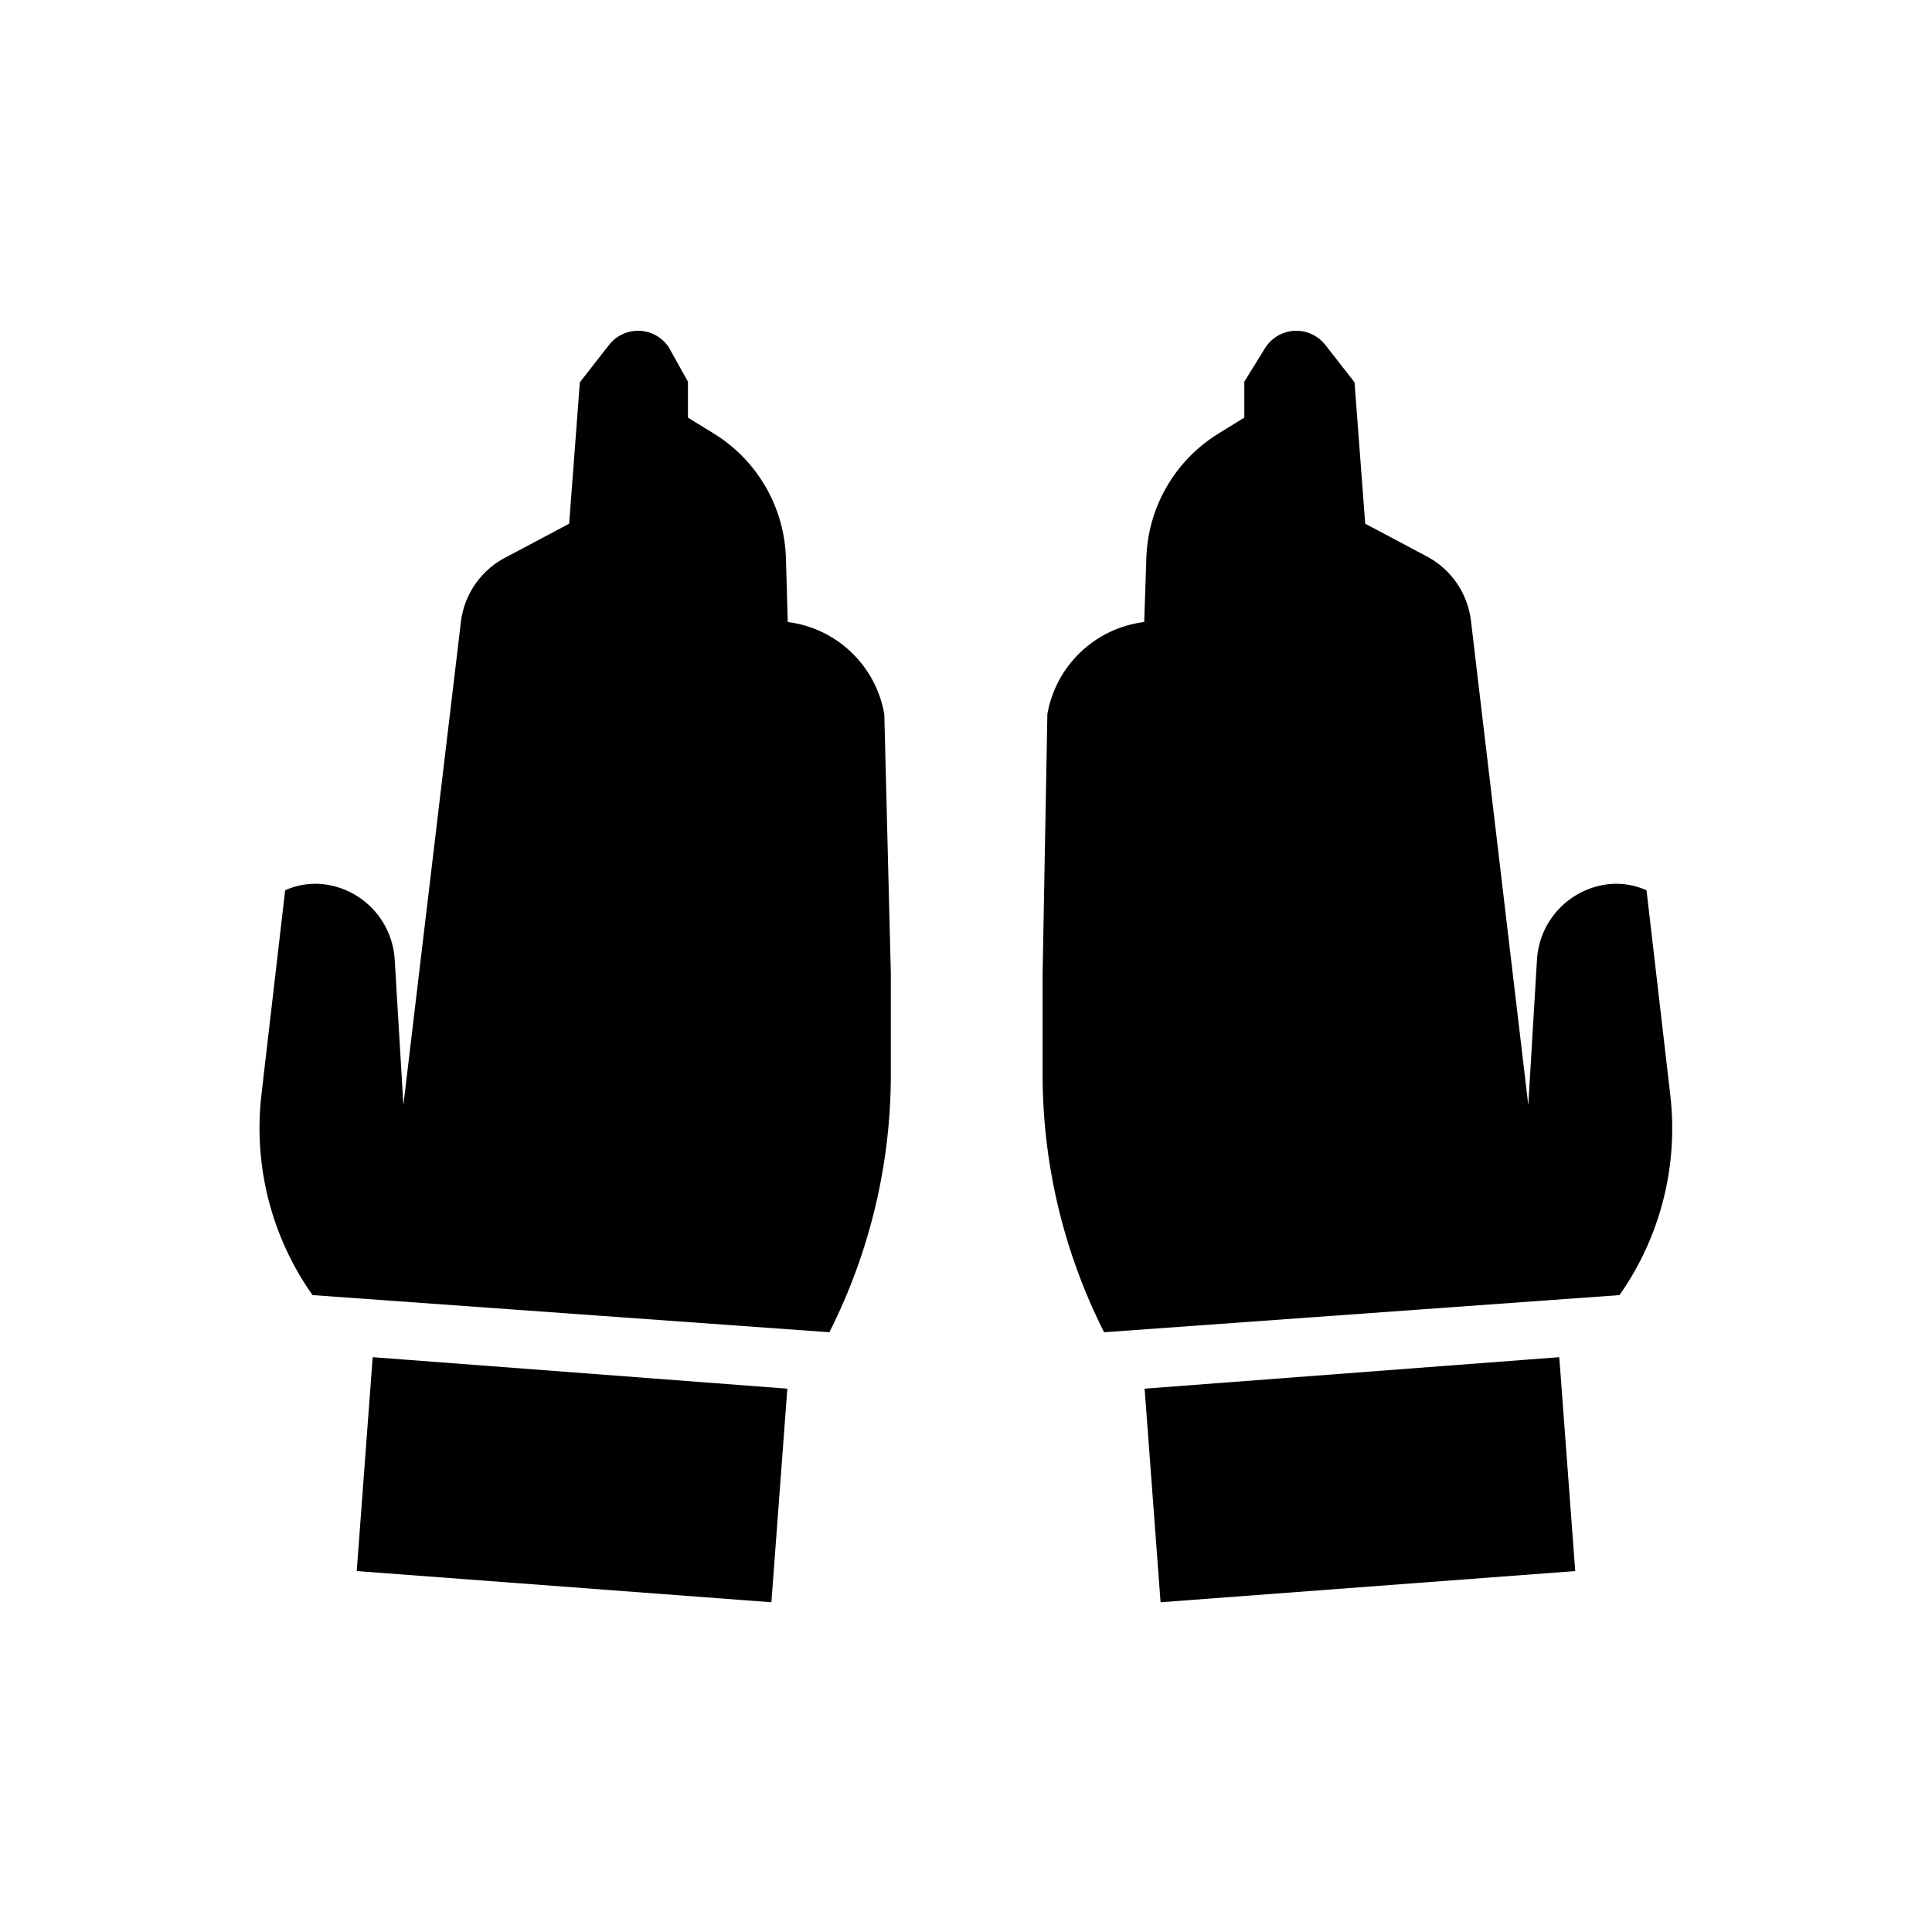
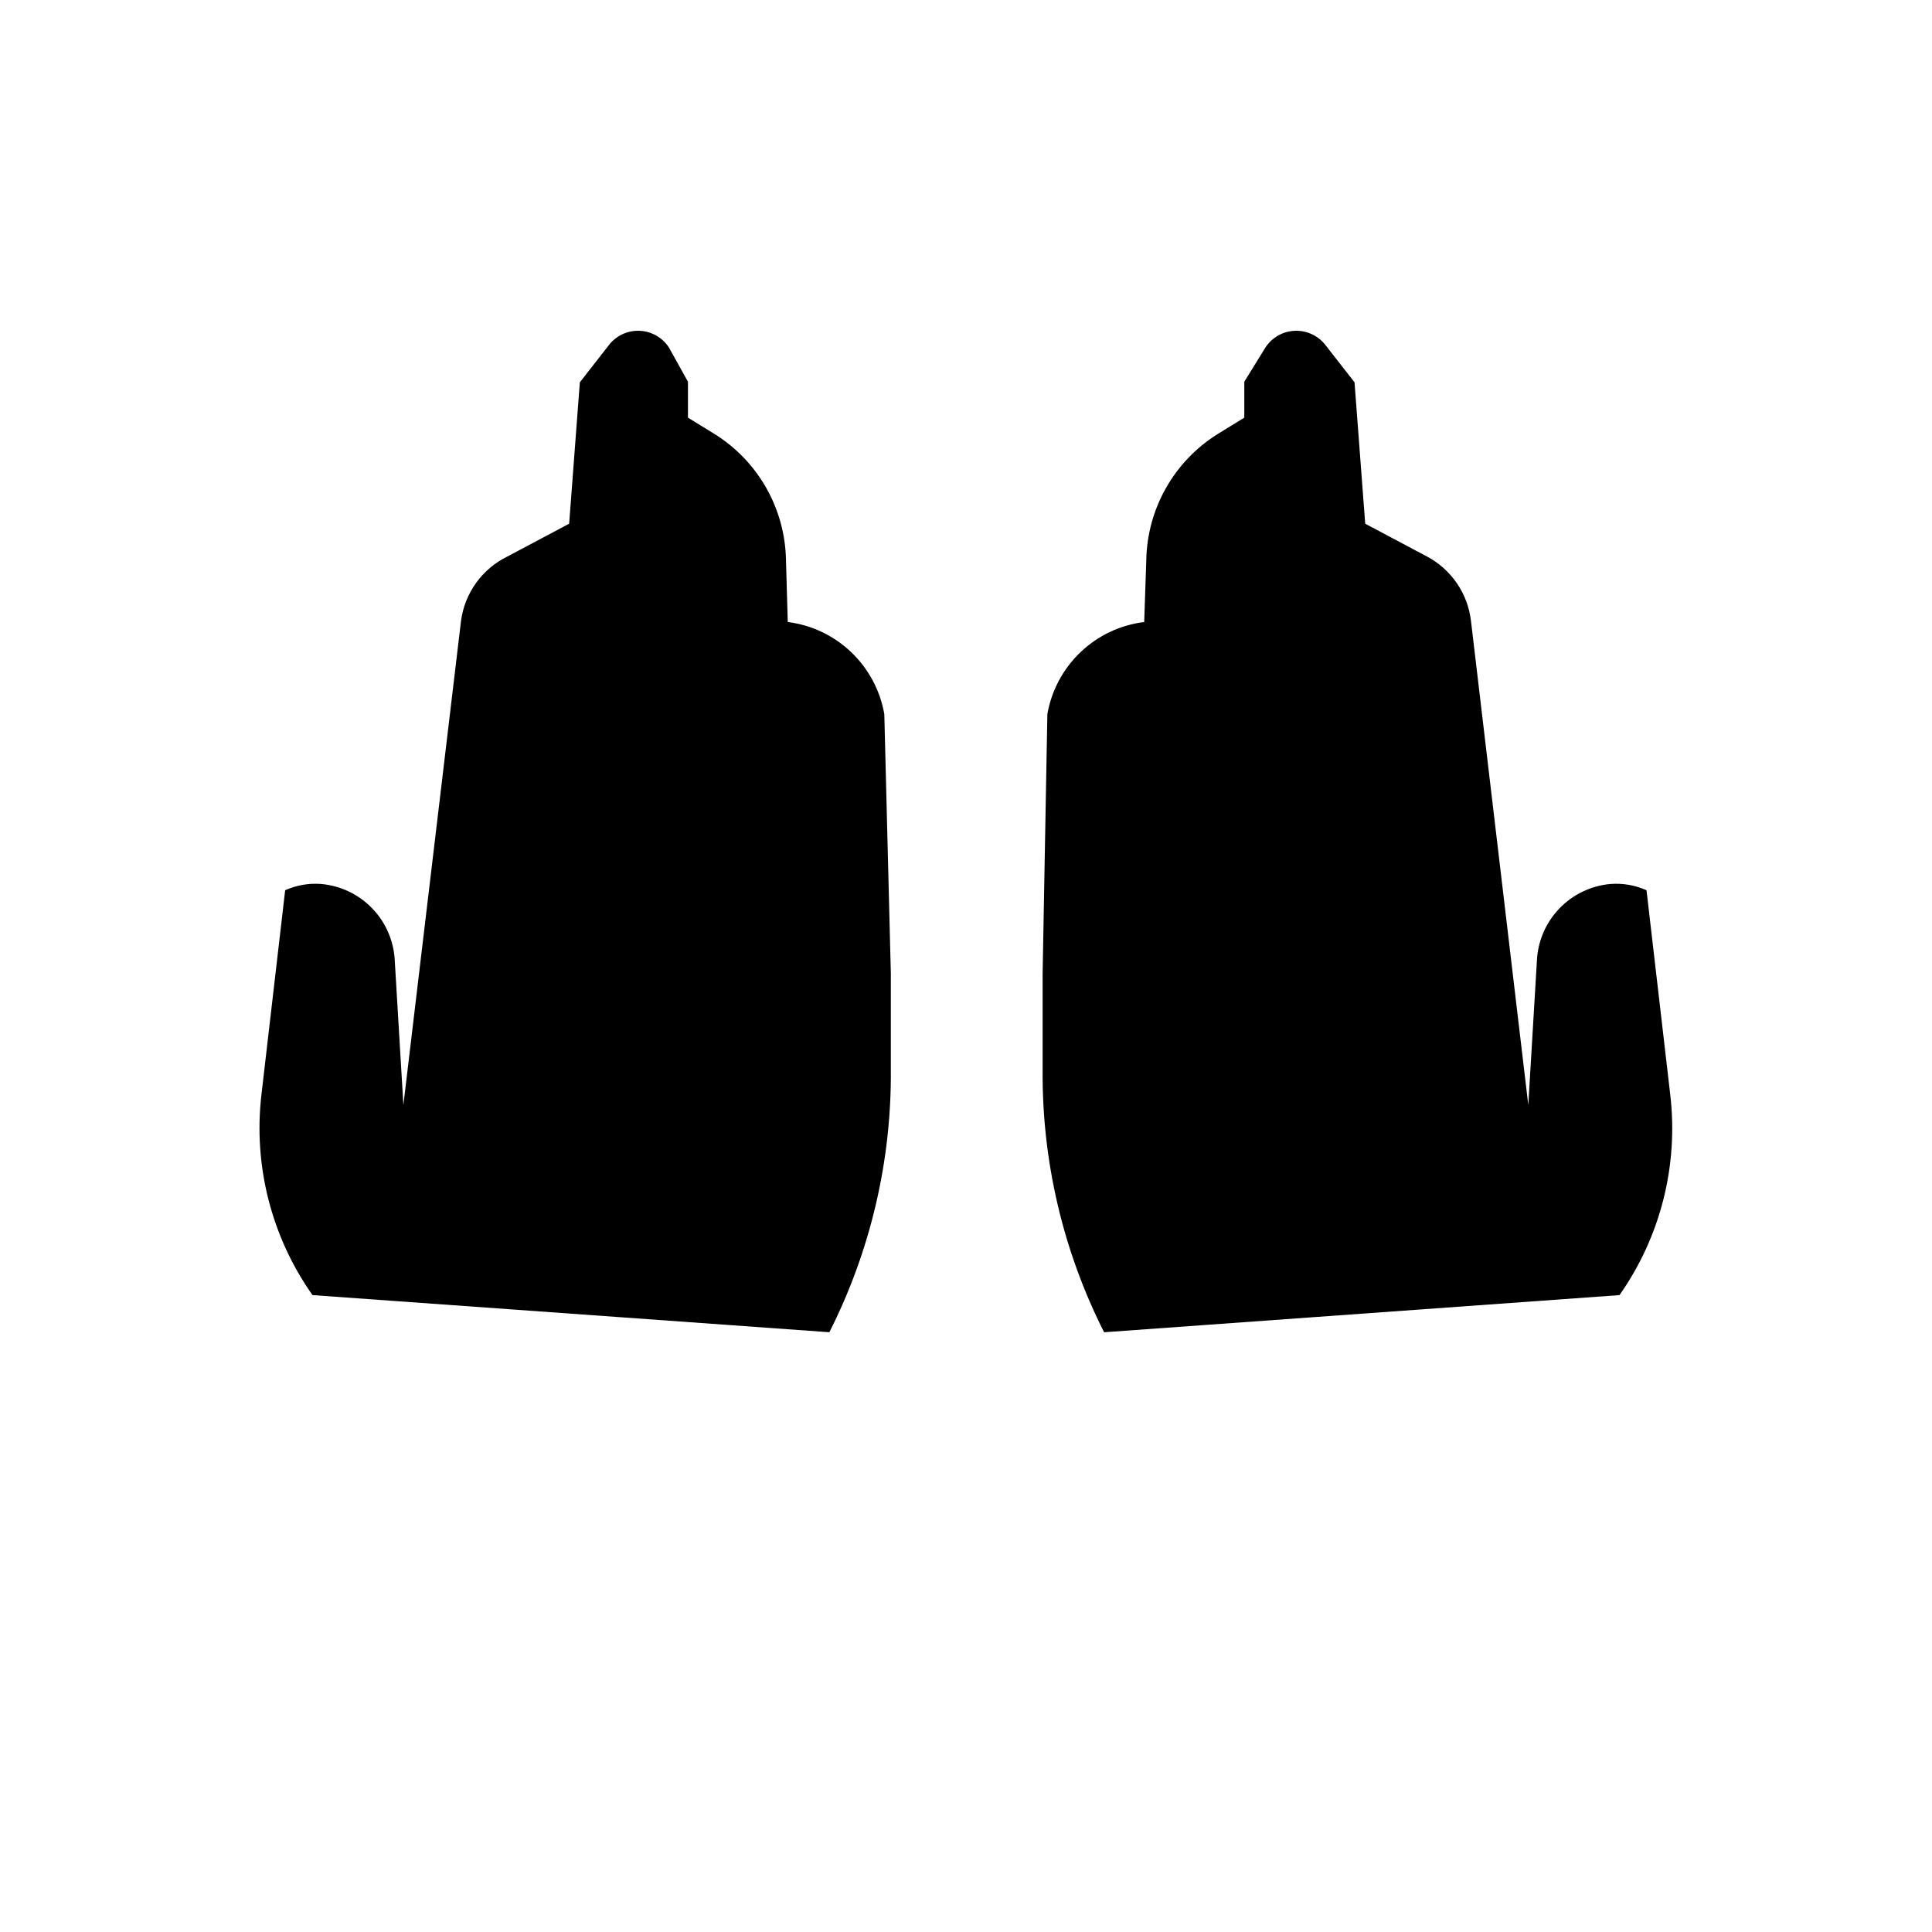
<svg xmlns="http://www.w3.org/2000/svg" fill="#000000" width="800px" height="800px" version="1.1" viewBox="144 144 512 512">
  <g>
    <path d="m586.64 434.16-6.297-54.238c-3.012-1.348-6.316-1.918-9.605-1.652-5.16 0.469-9.973 2.797-13.547 6.543-3.574 3.75-5.672 8.668-5.898 13.844l-2.281 38.18-15.191-128.31c-0.855-7.219-5.172-13.562-11.574-17.004l-16.453-8.738-2.832-37.473-7.871-10.078v0.004c-1.973-2.414-4.981-3.738-8.094-3.566-3.113 0.168-5.953 1.816-7.652 4.43l-5.59 9.055v9.523l-7.164 4.41h0.004c-11.484 7.219-18.559 19.738-18.816 33.297l-0.551 16.453c-6.328 0.781-12.238 3.574-16.855 7.969-4.621 4.394-7.707 10.156-8.809 16.434l-1.258 68.723v25.586c-0.184 24.137 5.402 47.969 16.293 69.512l136.58-9.844c10.855-15.43 15.648-34.316 13.461-53.055z" />
    <path d="m378.35 333.24c-1.098-6.266-4.172-12.02-8.777-16.41-4.602-4.394-10.496-7.195-16.809-7.992l-0.473-16.453c-0.254-13.559-7.328-26.078-18.812-33.297l-7.164-4.41v-9.523l-5.039-9.055c-1.695-2.613-4.539-4.262-7.652-4.43-3.109-0.172-6.117 1.152-8.09 3.566l-7.871 10.078-2.832 37.473-16.453 8.738-0.004-0.004c-6.641 3.285-11.215 9.656-12.199 17.004l-15.273 128.31-2.281-38.18c-0.227-5.176-2.324-10.094-5.898-13.844-3.574-3.746-8.387-6.074-13.547-6.543-3.289-0.266-6.594 0.305-9.605 1.652l-6.297 54.238c-2.164 18.746 2.656 37.637 13.539 53.055l136.97 9.84 0.004 0.004c10.891-21.543 16.477-45.375 16.293-69.512v-25.586z" />
-     <path d="m242.71 504.38-4.172 55.969 109.89 8.266 4.172-55.891 0.078-0.711-109.89-8.344z" />
-     <path d="m557.2 503.67-109.89 8.344 0.078 0.711 4.172 55.891 109.89-8.266-4.172-55.969z" />
  </g>
</svg>